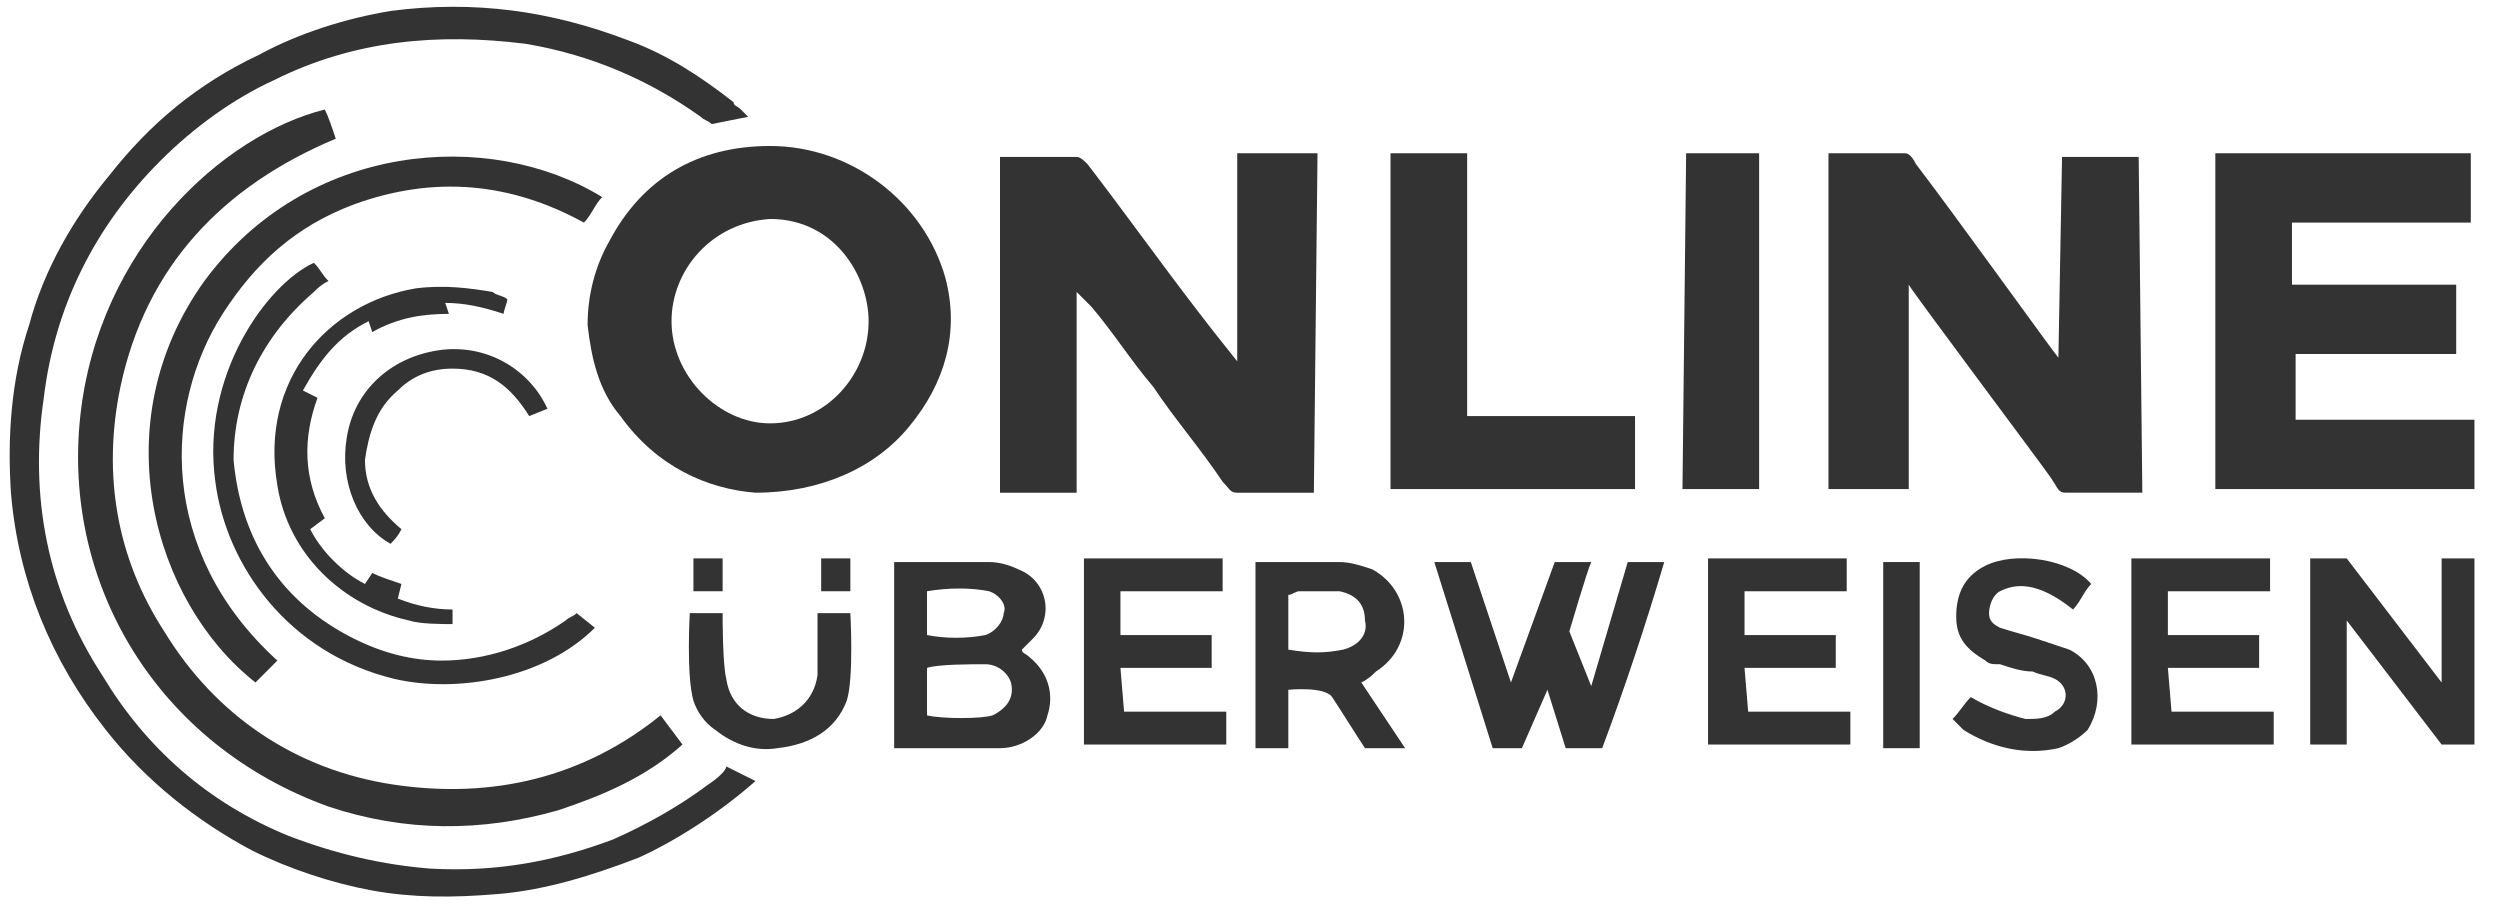
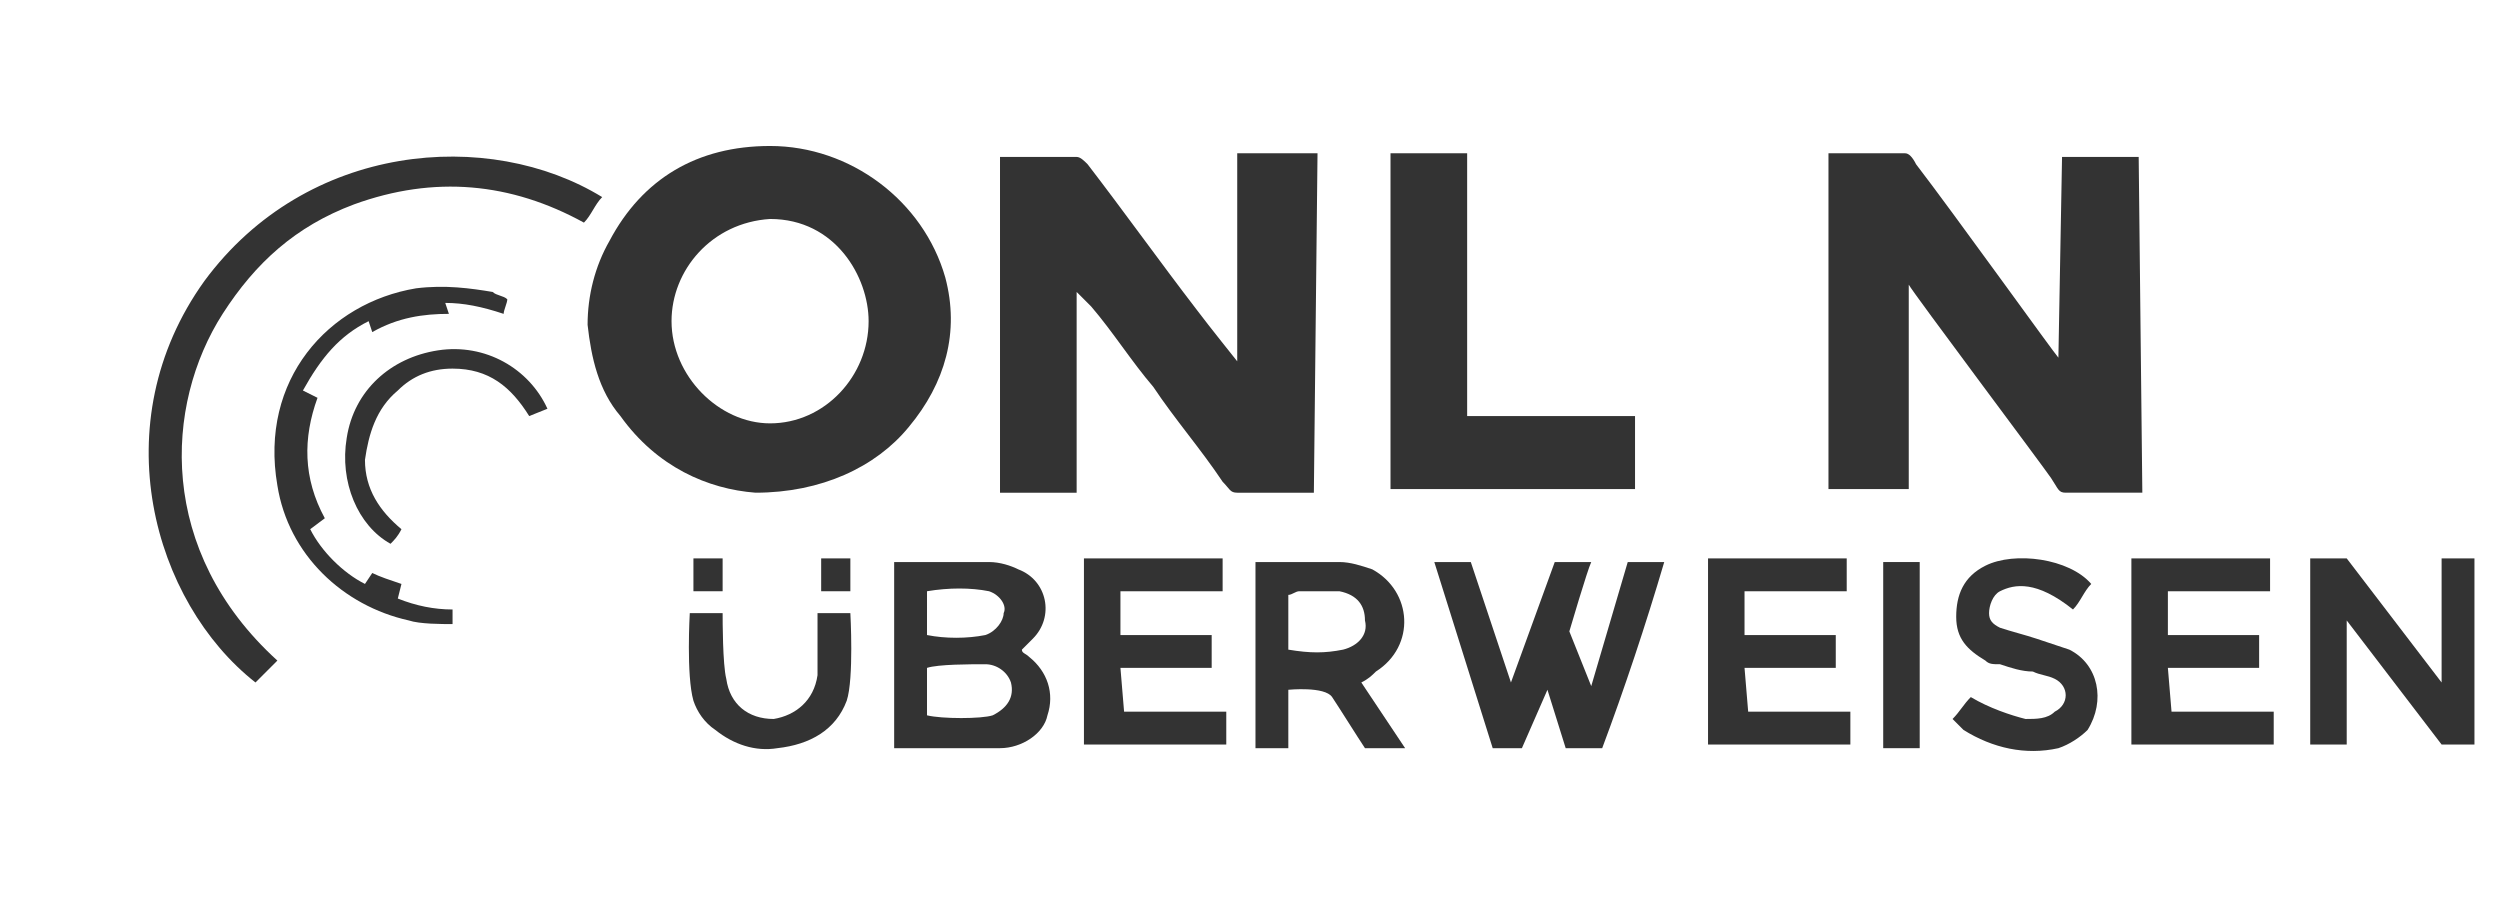
<svg xmlns="http://www.w3.org/2000/svg" version="1.1" id="Ebene_1" x="0px" y="0px" viewBox="0 0 68.5 25" style="enable-background:new 0 0 68.5 25;" xml:space="preserve">
  <style type="text/css">
	.st0{fill:#333333;}
</style>
  <g>
    <path class="st0" d="M52.3,13.4c0,0,0-5.6,0-5.6c0.1,0.2,3.7,5,3.9,5.3c0.2,0.3,0.2,0.4,0.4,0.4l2.1,0l-0.1-9.2l-2.1,0l-0.1,5.5   c-0.1-0.1-2.9-4-3.9-5.3c-0.1-0.2-0.2-0.3-0.3-0.3h-2.1l0,9.2L52.3,13.4z" />
    <path class="st0" d="M36.1,4.2h-2.2c0,0.5,0,1,0,1.5c0,1.2,0,4.2,0,4.2c0,0-0.8-1-1.1-1.4c-1-1.3-2-2.7-3-4   c-0.1-0.1-0.2-0.2-0.3-0.2l-2.1,0l0,9.2l2.1,0l0-5.5c0.2,0.2,0.3,0.3,0.4,0.4c0.6,0.7,1.1,1.5,1.7,2.2c0.6,0.9,1.3,1.7,1.9,2.6   c0.2,0.2,0.2,0.3,0.4,0.3c0,0,1.7,0,2.1,0L36.1,4.2z" />
    <path class="st0" d="M16.7,6.6c-0.4,0.7-0.6,1.5-0.6,2.3c0.1,0.9,0.3,1.8,0.9,2.5c1,1.4,2.4,2,3.7,2.1c1.8,0,3.3-0.7,4.2-1.8   c1-1.2,1.4-2.6,1-4.1C25.3,5.5,23.3,4,21.1,4C19.1,4,17.6,4.9,16.7,6.6z M21.1,6c1.8,0,2.7,1.6,2.7,2.8c0,1.5-1.2,2.8-2.7,2.8   c-1.4,0-2.7-1.3-2.7-2.8C18.4,7.4,19.5,6.1,21.1,6z" />
-     <path class="st0" d="M62.9,11.5l0-1.8l4.4,0l0-1.9l-4.5,0l0-1.7l4.9,0l0-1.9h-7l0,9.2l7.1,0c0-0.6,0-1.2,0-1.9L62.9,11.5z" />
-     <path class="st0" d="M19.4,21.5c-0.8,0.6-1.7,1.1-2.6,1.5c-1.6,0.6-3.2,0.9-5,0.8c-1.3-0.1-2.6-0.4-3.9-0.9   c-2.2-0.9-3.9-2.4-5.1-4.4c-1.5-2.3-2-4.9-1.6-7.6c0.3-2.5,1.4-4.7,3.2-6.5c0.9-0.9,2-1.7,3.1-2.2c2.2-1.1,4.5-1.3,6.9-1   c1.8,0.3,3.4,1,4.8,2c0.1,0.1,0.2,0.1,0.3,0.2l1-0.2c-0.1-0.1-0.1-0.1-0.2-0.2c-0.1-0.1-0.2-0.1-0.2-0.2c-0.9-0.7-1.8-1.3-2.9-1.7   C15.1,0.3,13,0,10.7,0.3C9.5,0.5,8.2,0.9,7.1,1.5C5.4,2.3,4.1,3.4,3,4.8C2,6,1.2,7.4,0.8,8.9c-0.5,1.5-0.6,3.1-0.5,4.6   c0.2,2.4,1.1,4.6,2.6,6.5c1.1,1.4,2.5,2.5,4,3.3c1,0.5,2.2,0.9,3.3,1.1c1.1,0.2,2.2,0.2,3.4,0.1c1.3-0.1,2.6-0.5,3.9-1   c1.1-0.5,2.3-1.3,3.2-2.1l-0.8-0.4C19.9,21.1,19.7,21.3,19.4,21.5z" />
-     <path class="st0" d="M2.2,11.4C1.7,16,4.3,20.4,9,22.1c2.1,0.7,4.2,0.7,6.3,0.1c1.2-0.4,2.4-0.9,3.4-1.8l-0.6-0.8   c-2.1,1.7-4.6,2.3-7.3,1.9c-2.7-0.4-4.9-1.9-6.3-4.2c-1.3-2-1.7-4.3-1.2-6.7C4,7.3,6.1,5.1,9.2,3.8C9.1,3.5,9,3.2,8.9,3   C6.1,3.7,2.7,6.8,2.2,11.4z" />
    <path class="st0" d="M44.7,11.4l-4.5,0l0-7.2l-2.1,0c0,3.1,0,6.2,0,9.2h6.7V11.4z" />
    <path class="st0" d="M5.6,7.7c-2.8,3.9-1.4,8.8,1.4,11c0.2-0.2,0.4-0.4,0.6-0.6c-3.3-3-3.1-7-1.5-9.5c0.9-1.4,2-2.4,3.6-3   c2.2-0.8,4.3-0.6,6.3,0.5c0.2-0.2,0.3-0.5,0.5-0.7C13.4,3.5,8.4,3.9,5.6,7.7z" />
-     <polygon class="st0" points="48.2,4.2 46.2,4.2 46.1,13.4 48.2,13.4  " />
    <path class="st0" d="M43.6,18.8L43,17.3c0,0,0.5-1.7,0.6-1.9h-1l-1.2,3.3l-1.1-3.3h-1l1.6,5.1h0.8l0.7-1.6l0.5,1.6l1,0   c0.6-1.6,1.2-3.4,1.7-5.1l-1,0L43.6,18.8z" />
-     <path class="st0" d="M5.9,13.2c0.3,2.3,2,4.7,4.9,5.4c1.7,0.4,4.1,0,5.5-1.4l-0.5-0.4c-0.1,0.1-0.2,0.1-0.3,0.2   c-1,0.7-2.2,1.1-3.4,1.1c-0.8,0-1.6-0.2-2.4-0.6c-2-1-3.1-2.7-3.3-4.9C6.4,10.8,7.2,9.2,8.6,8C8.7,7.9,8.8,7.8,9,7.7   C8.8,7.5,8.8,7.4,8.6,7.2C7.3,7.8,5.5,10.3,5.9,13.2z" />
    <path class="st0" d="M66.9,15.3l0,3.4l-2.6-3.4h-1l0,5.1c0,0,1,0,1,0l0-3.4l2.6,3.4h0.9c0,0,0-5.1,0-5.1L66.9,15.3z" />
    <path class="st0" d="M37.7,18.4c1.1-0.7,1-2.2-0.1-2.8c-0.3-0.1-0.6-0.2-0.9-0.2c-0.3,0-2.3,0-2.3,0l0,5.1h0.9l0-1.6   c0,0,1-0.1,1.2,0.2c0.2,0.3,0.7,1.1,0.9,1.4h1.1l-1.2-1.8C37.5,18.6,37.6,18.5,37.7,18.4z M36.8,17.8c-0.5,0.1-0.9,0.1-1.5,0   c0-0.5,0-1,0-1.5c0.1,0,0.2-0.1,0.3-0.1c0.3,0,0.6,0,0.9,0c0.1,0,0.1,0,0.2,0c0.5,0.1,0.7,0.4,0.7,0.8   C37.5,17.4,37.2,17.7,36.8,17.8z" />
    <path class="st0" d="M30.7,18.3c0.8,0,1.7,0,2.5,0l0-0.9l-2.5,0v-1.2l2.8,0l0-0.9l-3.8,0c0,1.7,0,3.5,0,5.1l3.9,0   c0-0.2,0-0.9,0-0.9l-2.8,0L30.7,18.3z" />
    <path class="st0" d="M56.7,17.8c-0.3-0.1-0.6-0.2-0.9-0.3c-0.3-0.1-0.7-0.2-1-0.3c-0.2-0.1-0.3-0.2-0.3-0.4c0-0.2,0.1-0.5,0.3-0.6   c0.4-0.2,1-0.3,2,0.5c0.2-0.2,0.3-0.5,0.5-0.7c-0.6-0.7-2.1-0.9-2.9-0.5c-0.6,0.3-0.8,0.8-0.8,1.4c0,0.6,0.3,0.9,0.8,1.2   c0.1,0.1,0.2,0.1,0.4,0.1c0.3,0.1,0.6,0.2,0.9,0.2c0.2,0.1,0.4,0.1,0.6,0.2c0.4,0.2,0.4,0.7,0,0.9c-0.2,0.2-0.5,0.2-0.8,0.2   c-0.4-0.1-1-0.3-1.5-0.6c-0.2,0.2-0.3,0.4-0.5,0.6c0.1,0.1,0.2,0.2,0.3,0.3c0.8,0.5,1.7,0.7,2.6,0.5c0.3-0.1,0.6-0.3,0.8-0.5   C57.7,19.2,57.5,18.2,56.7,17.8z" />
    <path class="st0" d="M11.4,7.9C9,8.3,7.1,10.4,7.6,13.3c0.3,1.9,1.8,3.3,3.6,3.7c0.3,0.1,0.9,0.1,1.2,0.1l0-0.4   c-0.5,0-1-0.1-1.5-0.3l0.1-0.4c-0.3-0.1-0.6-0.2-0.8-0.3L10,16c-0.6-0.3-1.2-0.9-1.5-1.5l0.4-0.3c-0.6-1.1-0.6-2.2-0.2-3.3   l-0.4-0.2c0.5-0.9,1-1.5,1.8-1.9l0.1,0.3c0.7-0.4,1.4-0.5,2.1-0.5l-0.1-0.3c0.5,0,1,0.1,1.6,0.3c0-0.1,0.1-0.3,0.1-0.4   c-0.1-0.1-0.3-0.1-0.4-0.2C12.9,7.9,12.2,7.8,11.4,7.9z" />
    <path class="st0" d="M22.4,16.8c0,0.2,0,1.3,0,1.7c-0.1,0.7-0.6,1.1-1.2,1.2c-0.7,0-1.2-0.4-1.3-1.1c-0.1-0.4-0.1-1.6-0.1-1.8h-0.9   c0,0-0.1,1.7,0.1,2.4c0.1,0.3,0.3,0.6,0.6,0.8c0.5,0.4,1.1,0.6,1.7,0.5c0.9-0.1,1.6-0.5,1.9-1.3c0.2-0.6,0.1-2.4,0.1-2.4H22.4z" />
    <path class="st0" d="M10.9,10.7c0.4-0.4,0.9-0.6,1.5-0.6c1,0,1.6,0.5,2.1,1.3l0.5-0.2c-0.5-1.1-1.7-1.8-3-1.6   c-1.3,0.2-2.3,1.1-2.5,2.4c-0.2,1.2,0.3,2.4,1.2,2.9c0.1-0.1,0.2-0.2,0.3-0.4c-0.6-0.5-1-1.1-1-1.9C10.1,11.9,10.3,11.2,10.9,10.7z   " />
    <rect x="51.6" y="15.4" class="st0" width="1" height="5.1" />
    <rect x="19" y="15.3" class="st0" width="0.8" height="0.9" />
    <rect x="22.5" y="15.3" class="st0" width="0.8" height="0.9" />
    <path class="st0" d="M28.2,18c-0.1-0.1-0.2-0.1-0.2-0.2c0.1-0.1,0.2-0.2,0.3-0.3c0.6-0.6,0.4-1.6-0.4-1.9c-0.2-0.1-0.5-0.2-0.8-0.2   c-0.7,0-2.6,0-2.6,0l0,5.1c0,0,2.4,0,2.9,0c0.6,0,1.2-0.4,1.3-0.9C28.9,19,28.7,18.4,28.2,18z M25.4,16.2c0.6-0.1,1.2-0.1,1.7,0   c0.3,0.1,0.5,0.4,0.4,0.6c0,0.2-0.2,0.5-0.5,0.6c-0.5,0.1-1.1,0.1-1.6,0V16.2z M27.2,19.6c-0.3,0.1-1.4,0.1-1.8,0v-1.3   c0.3-0.1,1.2-0.1,1.6-0.1c0.3,0,0.6,0.2,0.7,0.5C27.8,19.1,27.6,19.4,27.2,19.6z" />
    <path class="st0" d="M47.8,18.3c0.8,0,1.7,0,2.5,0l0-0.9l-2.5,0v-1.2l2.8,0l0-0.9l-3.8,0c0,1.7,0,3.5,0,5.1l3.9,0   c0-0.2,0-0.9,0-0.9l-2.8,0L47.8,18.3z" />
    <path class="st0" d="M59.4,18.3c0.8,0,1.7,0,2.5,0l0-0.9l-2.5,0v-1.2l2.8,0l0-0.9l-3.8,0c0,1.7,0,3.5,0,5.1l3.9,0   c0-0.2,0-0.9,0-0.9l-2.8,0L59.4,18.3z" />
  </g>
</svg>